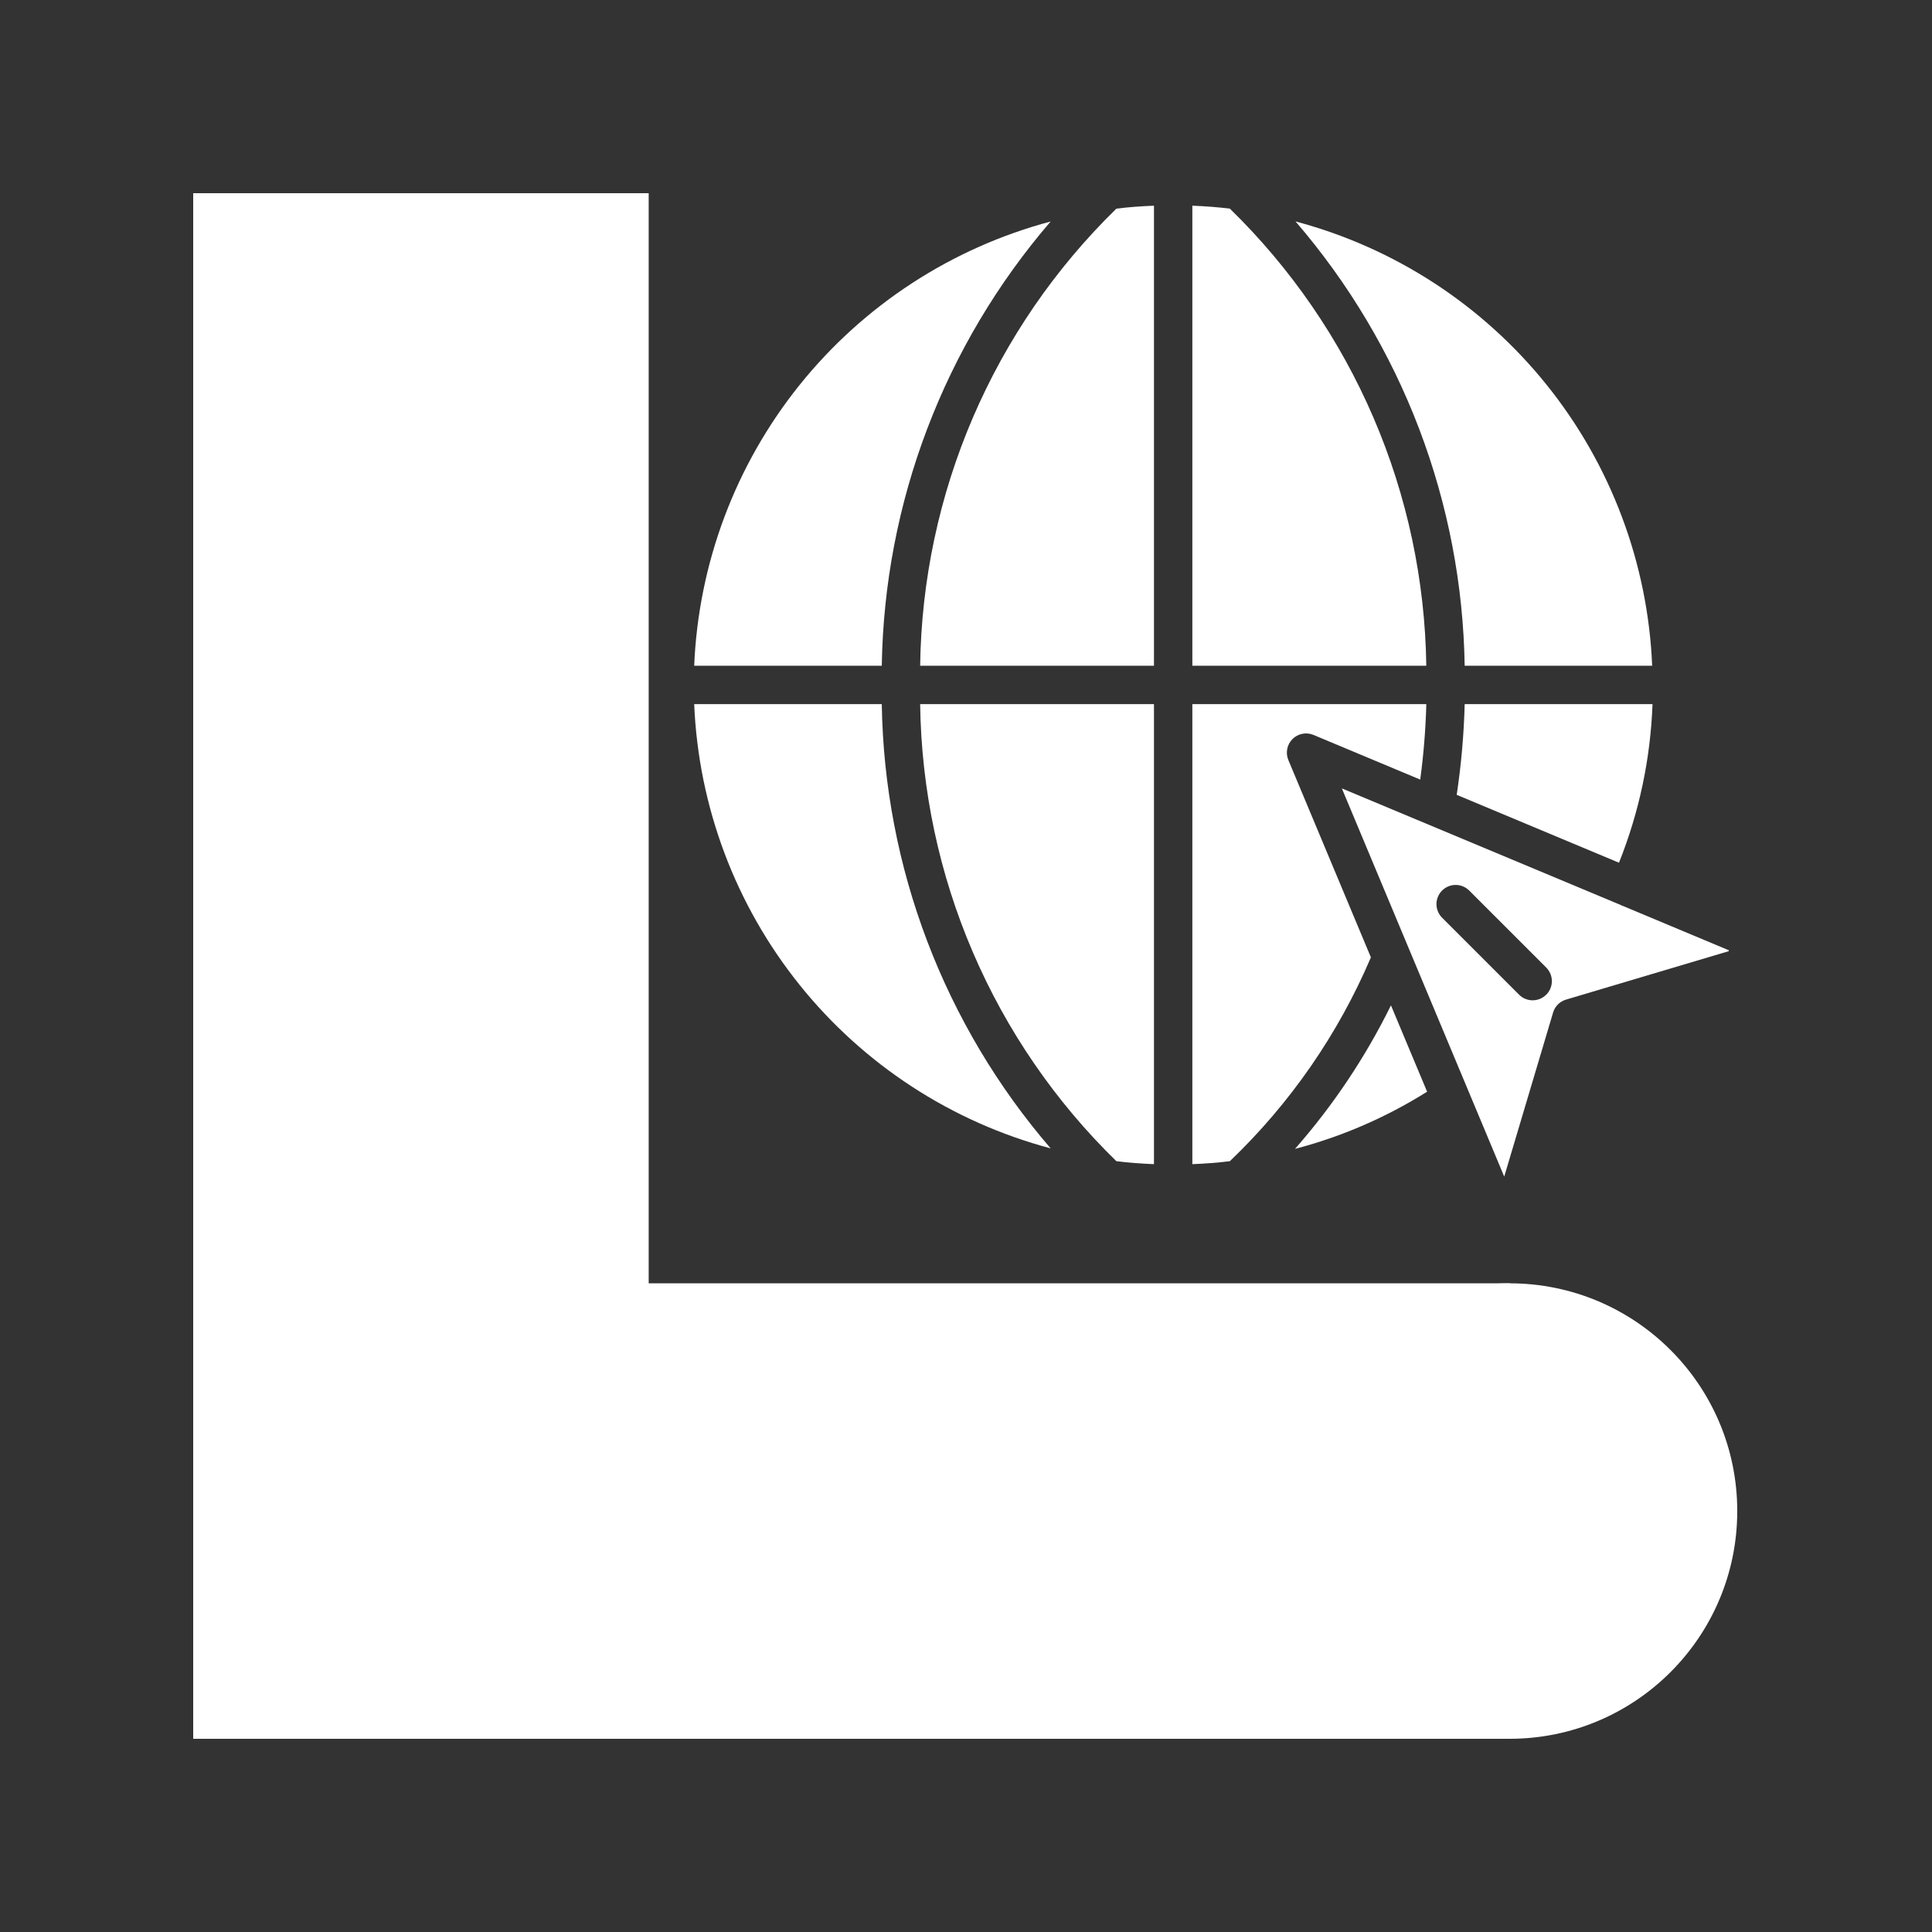
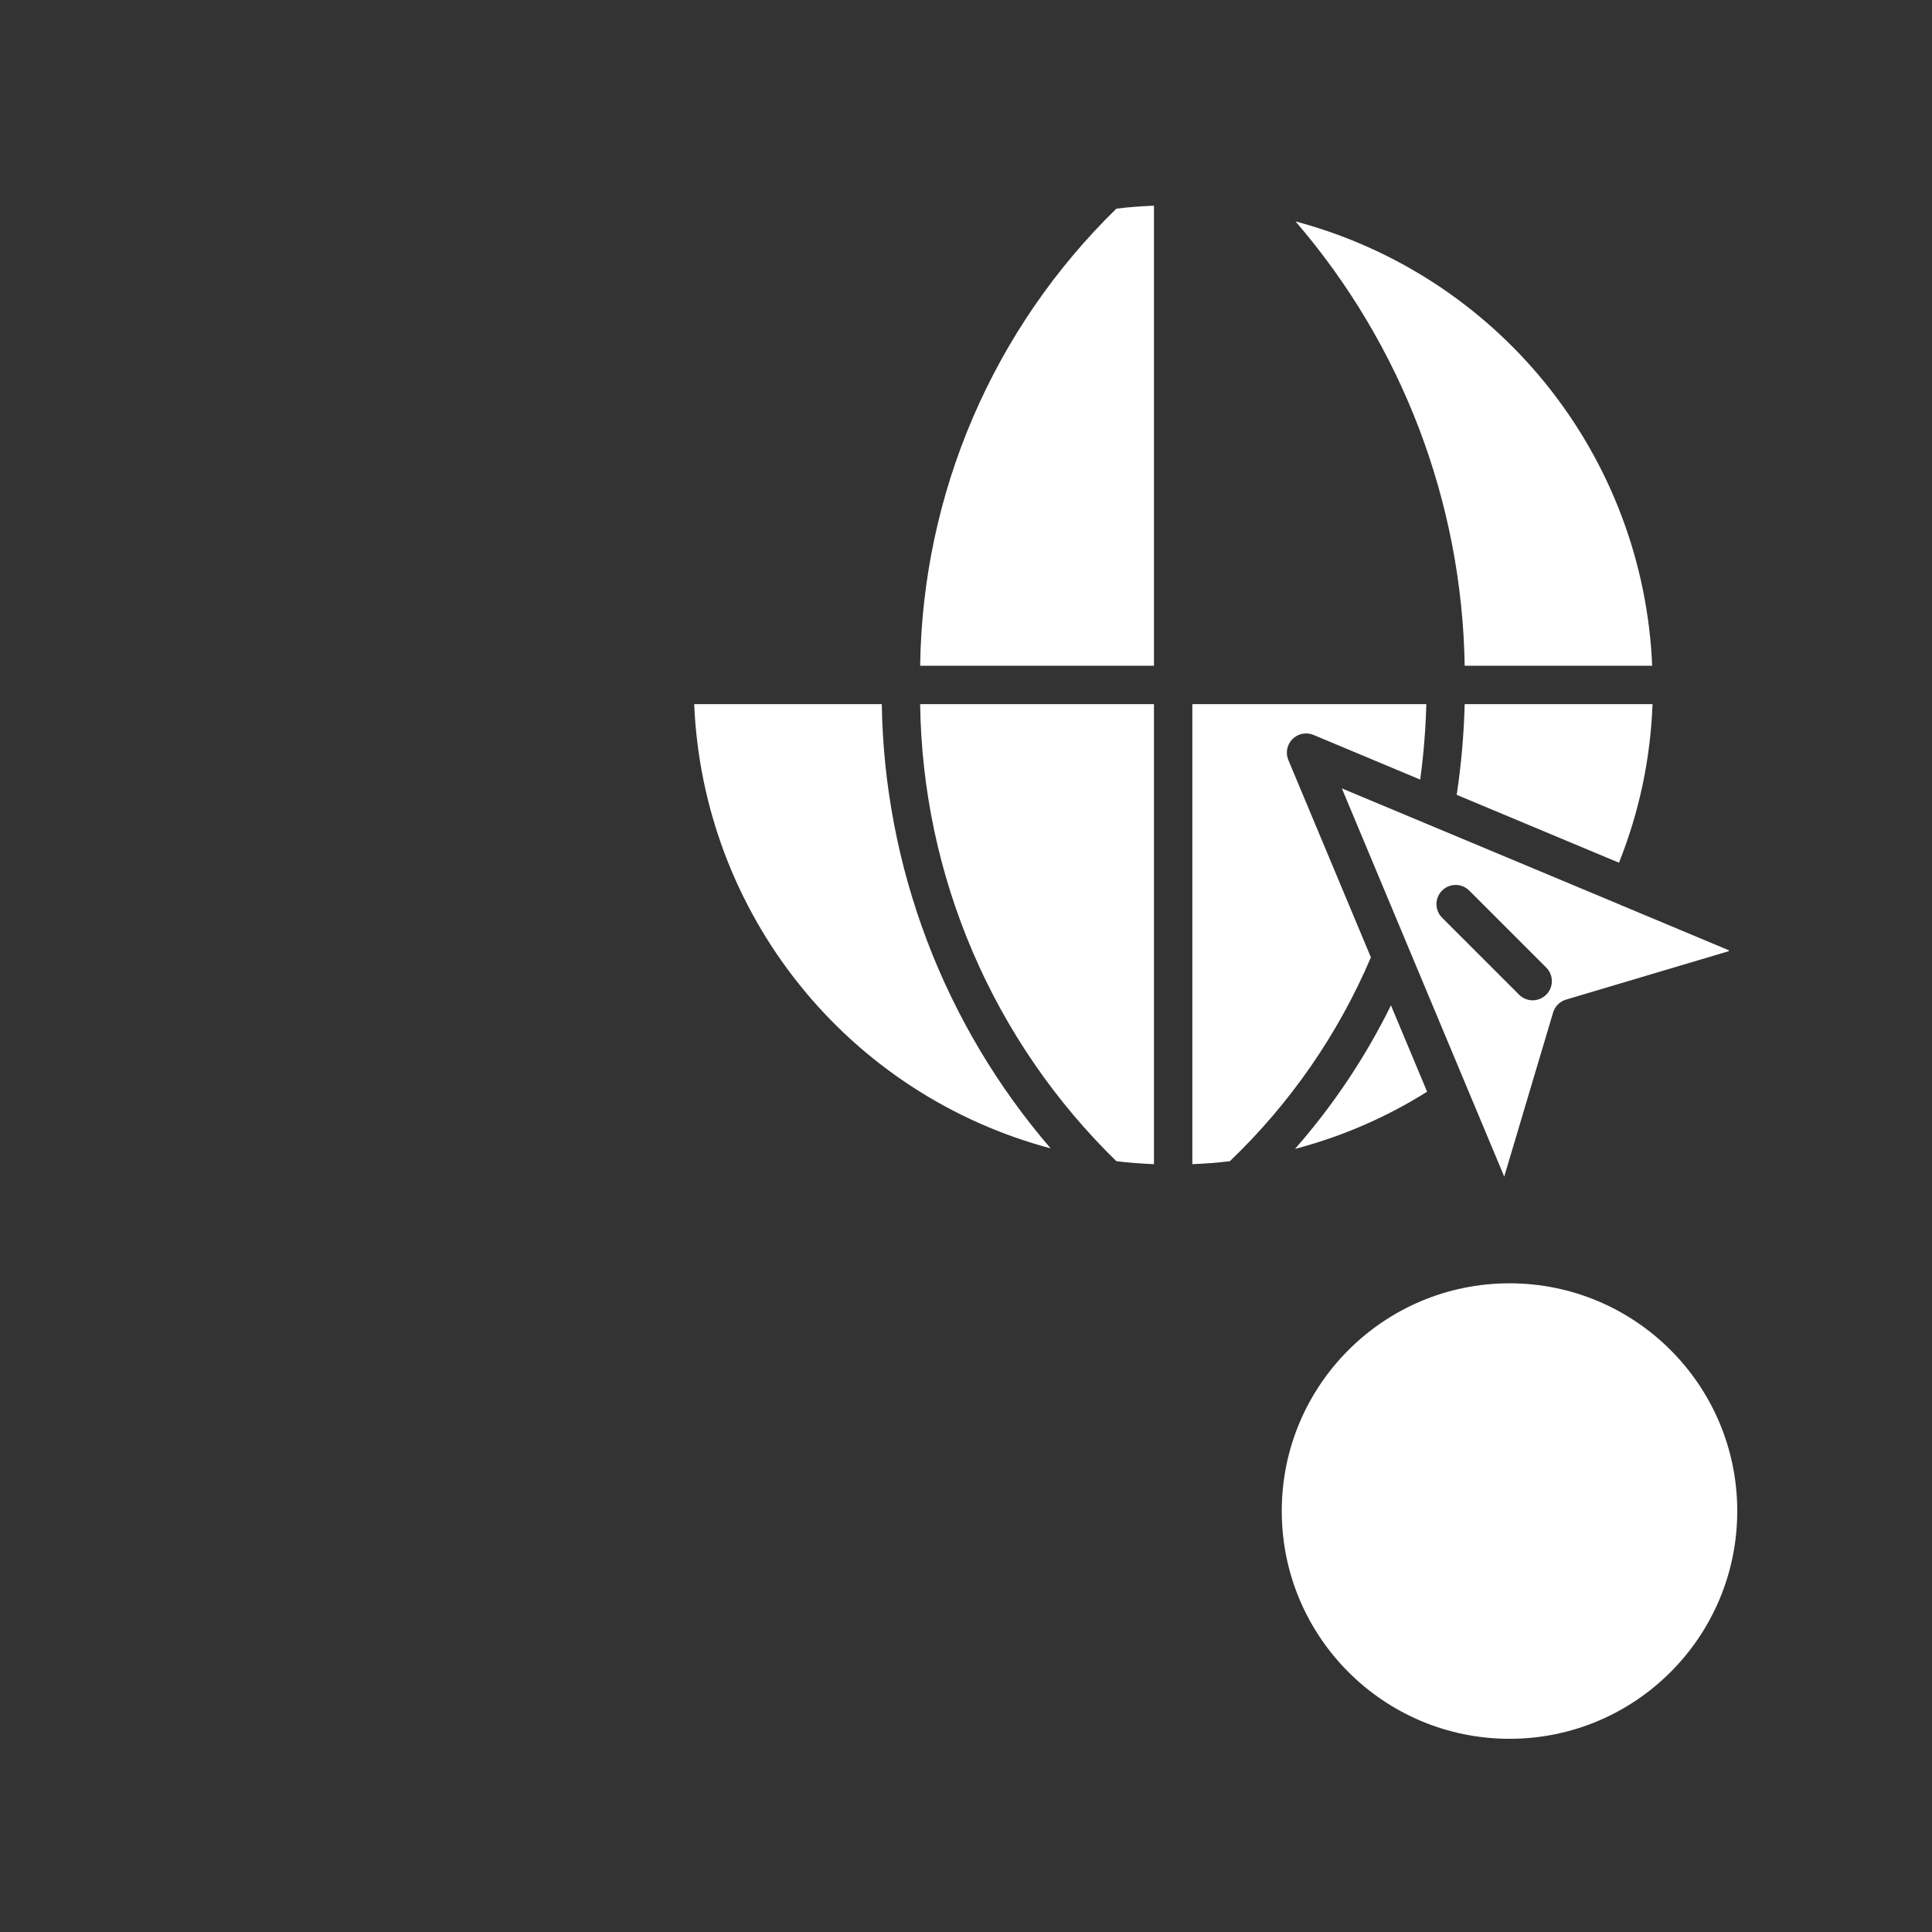
<svg xmlns="http://www.w3.org/2000/svg" version="1.0" preserveAspectRatio="xMidYMid meet" height="500" viewBox="0 0 375 375" zoomAndPan="magnify" width="500">
  <rect x="0" y="0" width="375" height="375" fill="#333333" stroke="none" />
  <defs>
    <clipPath id="826e64e9b8">
      <path clip-rule="nonzero" d="M 37.5 37.5 L 125.91 37.5 L 125.91 337.5 L 37.5 337.5 Z M 37.5 37.5" />
    </clipPath>
    <clipPath id="2828d8b209">
-       <path clip-rule="nonzero" d="M 0.5 0.5 L 88.91 0.5 L 88.91 300.5 L 0.5 300.5 Z M 0.5 0.5" />
-     </clipPath>
+       </clipPath>
    <clipPath id="5887ac3856">
      <rect height="301" y="0" width="89" x="0" />
    </clipPath>
    <clipPath id="6f83a677e2">
      <path clip-rule="nonzero" d="M 37.5 249.086 L 292.996 249.086 L 292.996 337.496 L 37.5 337.496 Z M 37.5 249.086" />
    </clipPath>
    <clipPath id="15e07e98fd">
      <path clip-rule="nonzero" d="M 0.5 0.086 L 255.996 0.086 L 255.996 88.496 L 0.5 88.496 Z M 0.5 0.086" />
    </clipPath>
    <clipPath id="0ed3acb058">
      <rect height="89" y="0" width="256" x="0" />
    </clipPath>
    <clipPath id="38d174a6ae">
      <path clip-rule="nonzero" d="M 134.562 136 L 204 136 L 204 223 L 134.562 223 Z M 134.562 136" />
    </clipPath>
    <clipPath id="dc362f2b11">
-       <path clip-rule="nonzero" d="M 134.562 42 L 204 42 L 204 130 L 134.562 130 Z M 134.562 42" />
-     </clipPath>
+       </clipPath>
    <clipPath id="8ca0c9c537">
      <path clip-rule="nonzero" d="M 260 153 L 335.562 153 L 335.562 228.75 L 260 228.75 Z M 260 153" />
    </clipPath>
    <clipPath id="d9109d0cb0">
      <path clip-rule="nonzero" d="M 248.789 249.09 L 337.199 249.09 L 337.199 337.5 L 248.789 337.5 Z M 248.789 249.09" />
    </clipPath>
    <clipPath id="8cc93d18cb">
      <path clip-rule="nonzero" d="M 292.996 249.09 C 268.582 249.09 248.789 268.883 248.789 293.293 C 248.789 317.707 268.582 337.5 292.996 337.5 C 317.41 337.5 337.199 317.707 337.199 293.293 C 337.199 268.883 317.41 249.09 292.996 249.09 Z M 292.996 249.09" />
    </clipPath>
    <clipPath id="00e655e531">
      <path clip-rule="nonzero" d="M 0.789 0.09 L 89.199 0.09 L 89.199 88.5 L 0.789 88.5 Z M 0.789 0.09" />
    </clipPath>
    <clipPath id="439309dc45">
      <path clip-rule="nonzero" d="M 44.996 0.09 C 20.582 0.09 0.789 19.883 0.789 44.293 C 0.789 68.707 20.582 88.5 44.996 88.5 C 69.41 88.5 89.199 68.707 89.199 44.293 C 89.199 19.883 69.41 0.09 44.996 0.09 Z M 44.996 0.09" />
    </clipPath>
    <clipPath id="7e7f4abbe0">
      <rect height="89" y="0" width="90" x="0" />
    </clipPath>
  </defs>
  <g clip-path="url(#826e64e9b8)">
    <g transform="matrix(1, 0, 0, 1, 37, 37)">
      <g clip-path="url(#5887ac3856)">
        <g clip-path="url(#2828d8b209)">
-           <path fill-rule="nonzero" fill-opacity="1" d="M 0.5 0.5 L 88.91 0.5 L 88.91 300.613 L 0.5 300.613 Z M 0.5 0.5" fill="#ffffff" />
-         </g>
+           </g>
      </g>
    </g>
  </g>
  <g clip-path="url(#6f83a677e2)">
    <g transform="matrix(1, 0, 0, 1, 37, 249)">
      <g clip-path="url(#0ed3acb058)">
        <g clip-path="url(#15e07e98fd)">
-           <path fill-rule="nonzero" fill-opacity="1" d="M 0.5 88.496 L 0.5 0.086 L 256.062 0.086 L 256.062 88.496 Z M 0.5 88.496" fill="#ffffff" />
-         </g>
+           </g>
      </g>
    </g>
  </g>
  <path fill-rule="nonzero" fill-opacity="1" d="M 216.684 225.383 C 219.039 225.68 221.488 225.859 223.984 225.961 L 223.984 136.668 L 178.602 136.668 C 178.656 140.797 178.91 144.914 179.371 149.02 C 179.828 153.129 180.484 157.199 181.344 161.242 C 182.199 165.281 183.254 169.273 184.504 173.211 C 185.754 177.148 187.195 181.016 188.824 184.809 C 190.453 188.605 192.266 192.312 194.258 195.934 C 196.25 199.551 198.418 203.062 200.758 206.469 C 203.094 209.875 205.594 213.156 208.254 216.316 C 210.914 219.477 213.727 222.5 216.684 225.383 Z M 216.684 225.383" fill="#ffffff" />
  <path fill-rule="nonzero" fill-opacity="1" d="M 250.066 147.516 C 249.926 147.176 249.836 146.82 249.797 146.453 C 249.762 146.086 249.777 145.723 249.852 145.359 C 249.922 144.996 250.043 144.652 250.219 144.328 C 250.391 144.004 250.609 143.711 250.871 143.449 C 251.133 143.188 251.426 142.969 251.75 142.797 C 252.074 142.621 252.418 142.5 252.781 142.43 C 253.145 142.355 253.508 142.34 253.875 142.375 C 254.242 142.414 254.598 142.504 254.938 142.645 L 275.664 151.316 C 276.324 146.453 276.715 141.57 276.848 136.668 L 231.434 136.668 L 231.434 225.961 C 233.93 225.863 236.367 225.68 238.711 225.387 C 244.566 219.789 249.797 213.656 254.41 206.996 C 259.02 200.332 262.914 193.277 266.09 185.824 Z M 250.066 147.516" fill="#ffffff" />
  <g clip-path="url(#38d174a6ae)">
    <path fill-rule="nonzero" fill-opacity="1" d="M 134.742 136.668 C 134.844 139.133 135.043 141.586 135.344 144.035 C 135.641 146.484 136.035 148.918 136.523 151.336 C 137.016 153.754 137.602 156.148 138.281 158.52 C 138.965 160.887 139.738 163.23 140.602 165.539 C 141.469 167.848 142.426 170.121 143.473 172.352 C 144.52 174.586 145.652 176.773 146.875 178.918 C 148.094 181.062 149.398 183.156 150.785 185.195 C 152.172 187.234 153.637 189.219 155.18 191.141 C 156.723 193.066 158.34 194.926 160.031 196.719 C 161.723 198.516 163.484 200.242 165.312 201.898 C 167.141 203.555 169.031 205.133 170.984 206.641 C 172.938 208.145 174.949 209.574 177.016 210.918 C 179.082 212.266 181.199 213.527 183.367 214.707 C 185.531 215.883 187.742 216.977 189.996 217.977 C 192.25 218.98 194.539 219.895 196.867 220.715 C 199.191 221.535 201.547 222.266 203.93 222.898 C 201.367 219.926 198.941 216.848 196.645 213.66 C 194.352 210.477 192.203 207.199 190.191 203.824 C 188.184 200.453 186.328 197 184.617 193.465 C 182.91 189.934 181.359 186.332 179.965 182.664 C 178.57 178.992 177.336 175.27 176.266 171.496 C 175.195 167.719 174.293 163.902 173.555 160.047 C 172.816 156.195 172.246 152.312 171.844 148.41 C 171.445 144.504 171.215 140.59 171.152 136.668 Z M 134.742 136.668" fill="#ffffff" />
  </g>
  <path fill-rule="nonzero" fill-opacity="1" d="M 178.602 129.219 L 223.984 129.219 L 223.984 39.926 C 221.48 40.023 219.031 40.203 216.684 40.5 C 213.727 43.387 210.918 46.41 208.258 49.57 C 205.598 52.73 203.098 56.012 200.758 59.418 C 198.422 62.824 196.258 66.336 194.262 69.953 C 192.27 73.574 190.457 77.281 188.828 81.074 C 187.199 84.871 185.758 88.738 184.508 92.676 C 183.258 96.613 182.207 100.602 181.348 104.645 C 180.488 108.684 179.832 112.758 179.371 116.863 C 178.914 120.969 178.656 125.086 178.602 129.219 Z M 178.602 129.219" fill="#ffffff" />
-   <path fill-rule="nonzero" fill-opacity="1" d="M 238.715 40.496 C 236.359 40.203 233.922 40.023 231.434 39.926 L 231.434 129.219 L 276.844 129.219 C 276.785 125.086 276.527 120.969 276.066 116.859 C 275.605 112.754 274.945 108.68 274.086 104.641 C 273.223 100.598 272.168 96.609 270.918 92.672 C 269.664 88.734 268.223 84.867 266.59 81.07 C 264.961 77.273 263.145 73.566 261.152 69.949 C 259.156 66.328 256.988 62.816 254.648 59.414 C 252.309 56.008 249.809 52.723 247.145 49.562 C 244.484 46.402 241.672 43.383 238.715 40.496 Z M 238.715 40.496" fill="#ffffff" />
  <g clip-path="url(#dc362f2b11)">
    <path fill-rule="nonzero" fill-opacity="1" d="M 134.742 129.219 L 171.152 129.219 C 171.215 125.293 171.445 121.379 171.848 117.477 C 172.25 113.57 172.82 109.691 173.559 105.84 C 174.297 101.984 175.203 98.168 176.273 94.395 C 177.344 90.617 178.578 86.895 179.973 83.227 C 181.367 79.559 182.918 75.957 184.625 72.426 C 186.332 68.891 188.191 65.438 190.199 62.066 C 192.207 58.695 194.355 55.414 196.648 52.23 C 198.941 49.047 201.367 45.965 203.93 42.992 C 201.547 43.625 199.191 44.355 196.867 45.176 C 194.539 45.996 192.25 46.91 189.996 47.914 C 187.742 48.914 185.531 50.004 183.367 51.184 C 181.199 52.363 179.082 53.625 177.016 54.973 C 174.949 56.316 172.938 57.742 170.984 59.25 C 169.031 60.754 167.141 62.336 165.312 63.992 C 163.484 65.648 161.723 67.371 160.035 69.168 C 158.344 70.965 156.723 72.824 155.18 74.746 C 153.637 76.672 152.172 78.652 150.785 80.691 C 149.398 82.734 148.098 84.824 146.875 86.969 C 145.656 89.109 144.52 91.301 143.473 93.531 C 142.43 95.766 141.473 98.039 140.605 100.348 C 139.738 102.656 138.965 104.996 138.285 107.367 C 137.602 109.738 137.016 112.133 136.527 114.551 C 136.035 116.965 135.641 119.398 135.344 121.848 C 135.043 124.297 134.844 126.754 134.742 129.219 Z M 134.742 129.219" fill="#ffffff" />
  </g>
  <path fill-rule="nonzero" fill-opacity="1" d="M 251.457 42.977 C 254.02 45.949 256.449 49.031 258.746 52.215 C 261.043 55.398 263.195 58.68 265.207 62.051 C 267.215 65.422 269.078 68.875 270.789 72.41 C 272.496 75.941 274.051 79.543 275.449 83.215 C 276.844 86.883 278.082 90.605 279.152 94.383 C 280.227 98.16 281.133 101.973 281.875 105.828 C 282.617 109.684 283.188 113.566 283.594 117.473 C 283.996 121.375 284.23 125.293 284.293 129.219 L 320.684 129.219 C 320.582 126.75 320.383 124.293 320.082 121.844 C 319.785 119.395 319.391 116.961 318.898 114.543 C 318.41 112.125 317.82 109.73 317.141 107.359 C 316.461 104.988 315.684 102.648 314.816 100.336 C 313.949 98.027 312.992 95.754 311.945 93.52 C 310.898 91.285 309.766 89.098 308.543 86.953 C 307.32 84.809 306.016 82.715 304.629 80.676 C 303.242 78.637 301.777 76.652 300.23 74.73 C 298.688 72.805 297.07 70.945 295.375 69.148 C 293.684 67.352 291.922 65.629 290.094 63.973 C 288.266 62.316 286.375 60.734 284.418 59.23 C 282.465 57.723 280.453 56.297 278.383 54.949 C 276.316 53.605 274.199 52.344 272.031 51.164 C 269.863 49.988 267.652 48.895 265.395 47.895 C 263.141 46.891 260.852 45.98 258.523 45.16 C 256.195 44.34 253.84 43.613 251.457 42.977 Z M 251.457 42.977" fill="#ffffff" />
  <path fill-rule="nonzero" fill-opacity="1" d="M 314.246 167.453 C 318.184 157.566 320.355 147.305 320.754 136.668 L 284.293 136.668 C 284.141 142.57 283.625 148.438 282.746 154.277 Z M 314.246 167.453" fill="#ffffff" />
  <path fill-rule="nonzero" fill-opacity="1" d="M 251.359 223 C 260.473 220.605 269.02 216.906 277 211.898 L 269.984 195.141 C 265 205.242 258.789 214.531 251.359 223 Z M 251.359 223" fill="#ffffff" />
  <g clip-path="url(#8ca0c9c537)">
    <path fill-rule="nonzero" fill-opacity="1" d="M 314.73 175.75 C 314.688 175.73 314.668 175.691 314.625 175.676 L 260.453 153.027 L 291.969 228.379 L 301.453 196.535 C 301.629 195.934 301.941 195.41 302.387 194.965 C 302.828 194.52 303.352 194.211 303.953 194.027 L 335.801 184.547 L 314.887 175.793 C 314.832 175.773 314.781 175.781 314.73 175.75 Z M 300.117 193.066 C 299.77 193.418 299.367 193.688 298.91 193.875 C 298.453 194.062 297.977 194.16 297.484 194.16 C 296.992 194.16 296.516 194.062 296.059 193.875 C 295.602 193.688 295.199 193.418 294.852 193.066 L 279.863 178.078 C 279.523 177.727 279.266 177.324 279.082 176.871 C 278.902 176.414 278.812 175.945 278.816 175.457 C 278.82 174.969 278.918 174.5 279.109 174.047 C 279.297 173.598 279.562 173.199 279.91 172.855 C 280.254 172.512 280.652 172.242 281.102 172.055 C 281.551 171.867 282.023 171.77 282.512 171.766 C 283 171.762 283.469 171.848 283.922 172.031 C 284.375 172.211 284.777 172.473 285.129 172.809 L 300.117 187.797 C 300.469 188.148 300.738 188.551 300.93 189.008 C 301.121 189.465 301.215 189.941 301.215 190.438 C 301.215 190.934 301.121 191.41 300.93 191.867 C 300.738 192.328 300.469 192.73 300.117 193.078 Z M 300.117 193.066" fill="#ffffff" />
  </g>
  <g clip-path="url(#d9109d0cb0)">
    <g clip-path="url(#8cc93d18cb)">
      <g transform="matrix(1, 0, 0, 1, 248, 249)">
        <g clip-path="url(#7e7f4abbe0)">
          <g clip-path="url(#00e655e531)">
            <g clip-path="url(#439309dc45)">
              <path fill-rule="nonzero" fill-opacity="1" d="M 0.789 0.09 L 89.199 0.09 L 89.199 88.5 L 0.789 88.5 Z M 0.789 0.09" fill="#ffffff" />
            </g>
          </g>
        </g>
      </g>
    </g>
  </g>
</svg>